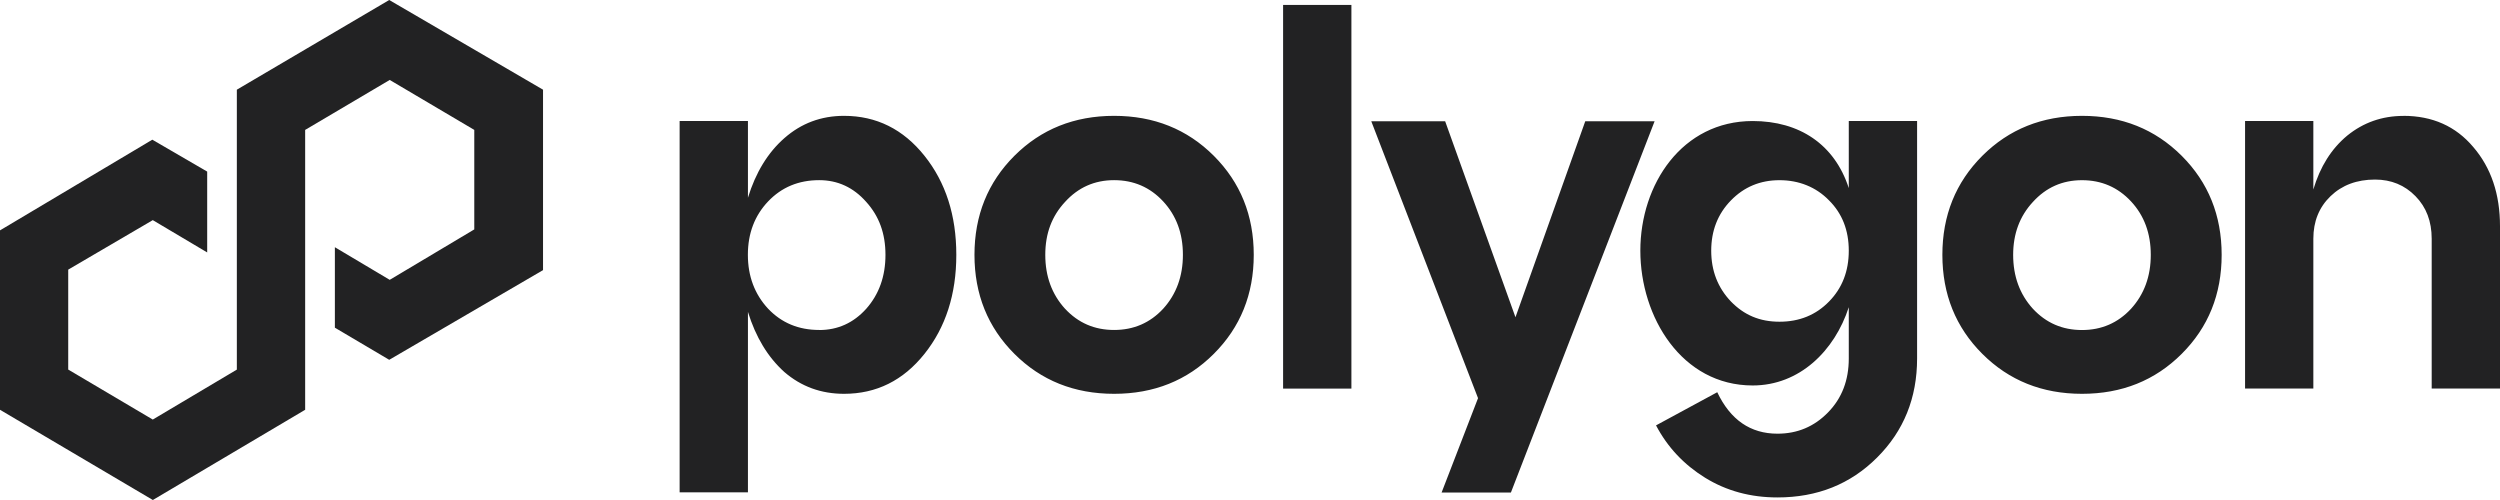
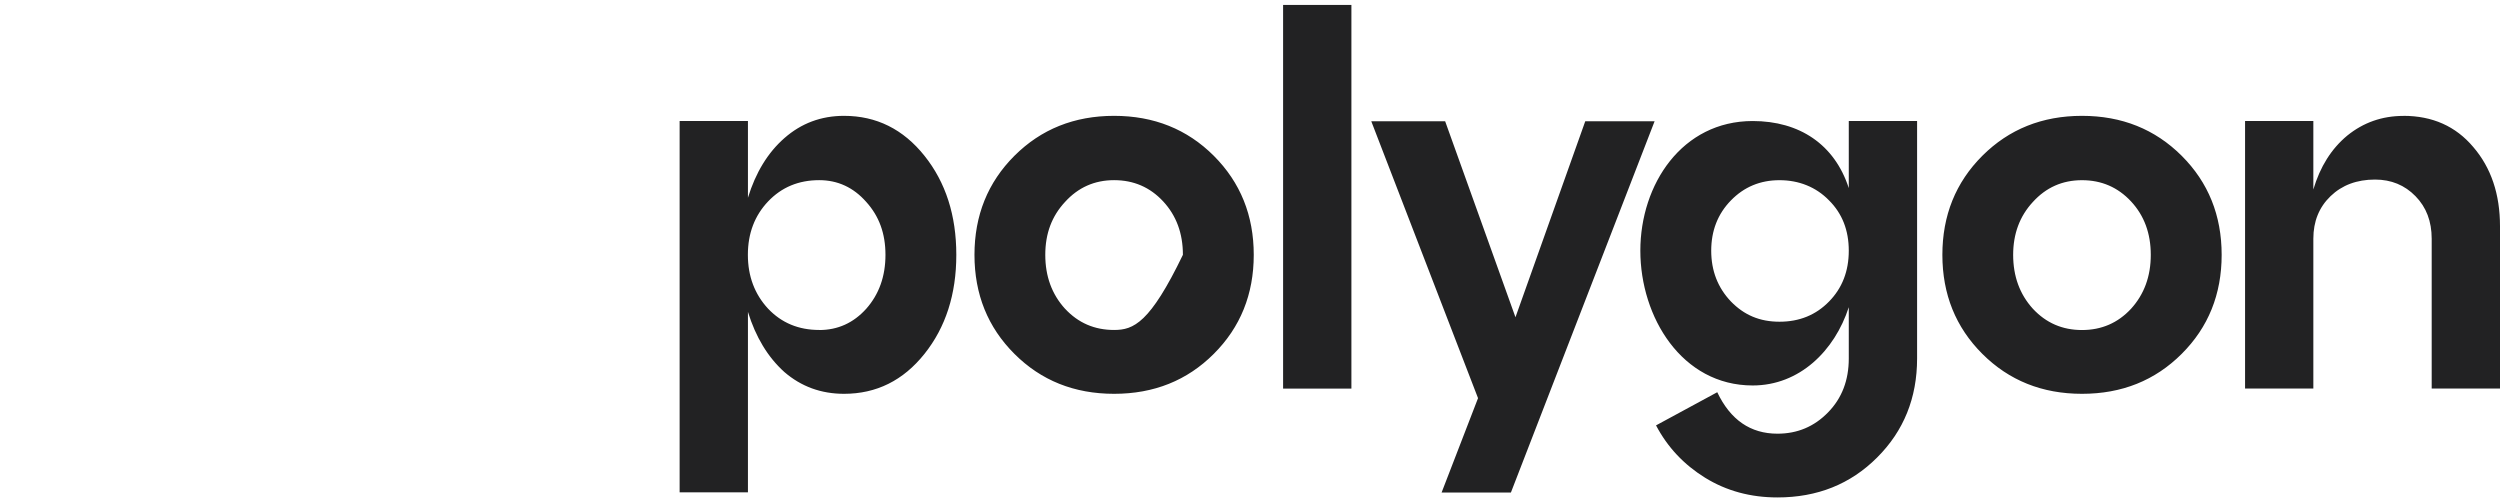
<svg xmlns="http://www.w3.org/2000/svg" width="80" height="16" viewBox="0 0 80 16" fill="none">
  <g id="Vector">
-     <path d="M12.455 0L7.579 2.87V11.827L4.889 13.426L2.183 11.826V8.628L4.889 7.044L6.63 8.078V5.491L4.874 4.47L0 7.372V13.113L4.891 16L9.765 13.113V4.157L12.471 2.558L15.177 4.157V7.341L12.471 8.955L10.716 7.911V10.486L12.455 11.514L17.377 8.644V2.87L12.455 0Z" fill="#222223" />
-     <path fill-rule="evenodd" clip-rule="evenodd" d="M41.059 12.435H43.245V0.157H41.059V12.435ZM27.009 3.707C28.045 3.707 28.904 4.134 29.583 4.985C30.264 5.837 30.602 6.894 30.602 8.155C30.602 9.416 30.262 10.473 29.583 11.324C28.903 12.176 28.045 12.602 27.009 12.602C26.276 12.602 25.639 12.37 25.1 11.905C24.571 11.429 24.183 10.788 23.934 9.98V15.754H21.748V3.873H23.934V6.328C24.181 5.521 24.571 4.884 25.1 4.42C25.64 3.945 26.276 3.707 27.009 3.707ZM26.215 10.561C26.808 10.561 27.311 10.334 27.72 9.88C28.13 9.416 28.335 8.841 28.335 8.155C28.335 7.469 28.13 6.916 27.72 6.462C27.311 5.998 26.808 5.765 26.215 5.765C25.556 5.765 25.012 5.991 24.58 6.445C24.149 6.899 23.932 7.468 23.932 8.154C23.932 8.839 24.149 9.415 24.58 9.879C25.011 10.333 25.556 10.559 26.215 10.559V10.561ZM31.183 8.155C31.183 9.416 31.609 10.473 32.462 11.324C33.314 12.176 34.378 12.602 35.651 12.602C36.925 12.602 37.989 12.176 38.841 11.324C39.693 10.473 40.12 9.416 40.12 8.155C40.12 6.894 39.693 5.837 38.841 4.985C37.989 4.134 36.925 3.707 35.651 3.707C34.378 3.707 33.314 4.134 32.462 4.985C31.609 5.837 31.183 6.894 31.183 8.155ZM34.081 9.88C33.659 9.416 33.449 8.841 33.449 8.155C33.449 7.469 33.659 6.916 34.081 6.462C34.502 5.998 35.025 5.765 35.651 5.765C36.277 5.765 36.801 5.991 37.222 6.445C37.643 6.899 37.853 7.468 37.853 8.154C37.853 8.839 37.643 9.415 37.222 9.879C36.801 10.333 36.277 10.559 35.651 10.559C35.025 10.559 34.502 10.333 34.081 9.879V9.88ZM63.435 11.324C62.582 10.473 62.156 9.416 62.156 8.155C62.156 6.894 62.582 5.837 63.435 4.985C64.287 4.134 65.351 3.707 66.624 3.707C67.898 3.707 68.961 4.134 69.814 4.985C70.667 5.837 71.093 6.894 71.093 8.155C71.093 9.416 70.667 10.473 69.814 11.324C68.961 12.176 67.898 12.602 66.624 12.602C65.351 12.602 64.288 12.176 63.435 11.324ZM64.421 8.155C64.421 8.841 64.631 9.416 65.052 9.88C65.474 10.334 65.997 10.561 66.623 10.561C67.249 10.561 67.773 10.334 68.194 9.88C68.615 9.416 68.825 8.841 68.825 8.155C68.825 7.469 68.615 6.899 68.194 6.446C67.773 5.993 67.249 5.766 66.623 5.766C65.997 5.766 65.474 5.998 65.052 6.463C64.631 6.917 64.421 7.481 64.421 8.156V8.155ZM76.909 3.707C77.837 3.707 78.583 4.039 79.143 4.703C79.715 5.367 80 6.213 80 7.241V12.434H77.814V7.639C77.814 7.085 77.643 6.632 77.296 6.278C76.951 5.924 76.519 5.746 76.001 5.746C75.418 5.746 74.944 5.924 74.577 6.278C74.21 6.632 74.027 7.085 74.027 7.639V12.434H71.842V3.873H74.027V6.064C74.243 5.334 74.605 4.759 75.112 4.339C75.63 3.919 76.229 3.709 76.909 3.709V3.707ZM48.495 10.152L50.728 3.881H52.947L48.349 15.761H46.131L47.297 12.741L43.881 3.881H46.245L48.495 10.152ZM59.161 3.873V6.019C58.706 4.619 57.582 3.873 56.086 3.873C53.827 3.873 52.491 5.895 52.491 8.021C52.491 10.147 53.817 12.335 56.086 12.335C57.582 12.335 58.706 11.23 59.161 9.83V11.472C59.161 12.169 58.94 12.744 58.497 13.197C58.055 13.651 57.516 13.878 56.879 13.878C56.015 13.878 55.373 13.436 54.952 12.551L52.993 13.612C53.36 14.31 53.884 14.867 54.564 15.288C55.245 15.708 56.016 15.918 56.879 15.918C58.152 15.918 59.216 15.493 60.068 14.64C60.921 13.789 61.347 12.732 61.347 11.471V3.873H59.161ZM58.53 9.648C58.109 10.08 57.58 10.295 56.944 10.295C56.308 10.295 55.811 10.08 55.39 9.648C54.969 9.206 54.759 8.664 54.759 8.023C54.759 7.381 54.969 6.844 55.39 6.413C55.811 5.981 56.328 5.766 56.944 5.766C57.56 5.766 58.11 5.981 58.53 6.413C58.951 6.833 59.161 7.369 59.161 8.023C59.161 8.676 58.951 9.218 58.53 9.648Z" fill="#222223" />
+     <path fill-rule="evenodd" clip-rule="evenodd" d="M41.059 12.435H43.245V0.157H41.059V12.435ZM27.009 3.707C28.045 3.707 28.904 4.134 29.583 4.985C30.264 5.837 30.602 6.894 30.602 8.155C30.602 9.416 30.262 10.473 29.583 11.324C28.903 12.176 28.045 12.602 27.009 12.602C26.276 12.602 25.639 12.37 25.1 11.905C24.571 11.429 24.183 10.788 23.934 9.98V15.754H21.748V3.873H23.934V6.328C24.181 5.521 24.571 4.884 25.1 4.42C25.64 3.945 26.276 3.707 27.009 3.707ZM26.215 10.561C26.808 10.561 27.311 10.334 27.72 9.88C28.13 9.416 28.335 8.841 28.335 8.155C28.335 7.469 28.13 6.916 27.72 6.462C27.311 5.998 26.808 5.765 26.215 5.765C25.556 5.765 25.012 5.991 24.58 6.445C24.149 6.899 23.932 7.468 23.932 8.154C23.932 8.839 24.149 9.415 24.58 9.879C25.011 10.333 25.556 10.559 26.215 10.559V10.561ZM31.183 8.155C31.183 9.416 31.609 10.473 32.462 11.324C33.314 12.176 34.378 12.602 35.651 12.602C36.925 12.602 37.989 12.176 38.841 11.324C39.693 10.473 40.12 9.416 40.12 8.155C40.12 6.894 39.693 5.837 38.841 4.985C37.989 4.134 36.925 3.707 35.651 3.707C34.378 3.707 33.314 4.134 32.462 4.985C31.609 5.837 31.183 6.894 31.183 8.155ZM34.081 9.88C33.659 9.416 33.449 8.841 33.449 8.155C33.449 7.469 33.659 6.916 34.081 6.462C34.502 5.998 35.025 5.765 35.651 5.765C36.277 5.765 36.801 5.991 37.222 6.445C37.643 6.899 37.853 7.468 37.853 8.154C36.801 10.333 36.277 10.559 35.651 10.559C35.025 10.559 34.502 10.333 34.081 9.879V9.88ZM63.435 11.324C62.582 10.473 62.156 9.416 62.156 8.155C62.156 6.894 62.582 5.837 63.435 4.985C64.287 4.134 65.351 3.707 66.624 3.707C67.898 3.707 68.961 4.134 69.814 4.985C70.667 5.837 71.093 6.894 71.093 8.155C71.093 9.416 70.667 10.473 69.814 11.324C68.961 12.176 67.898 12.602 66.624 12.602C65.351 12.602 64.288 12.176 63.435 11.324ZM64.421 8.155C64.421 8.841 64.631 9.416 65.052 9.88C65.474 10.334 65.997 10.561 66.623 10.561C67.249 10.561 67.773 10.334 68.194 9.88C68.615 9.416 68.825 8.841 68.825 8.155C68.825 7.469 68.615 6.899 68.194 6.446C67.773 5.993 67.249 5.766 66.623 5.766C65.997 5.766 65.474 5.998 65.052 6.463C64.631 6.917 64.421 7.481 64.421 8.156V8.155ZM76.909 3.707C77.837 3.707 78.583 4.039 79.143 4.703C79.715 5.367 80 6.213 80 7.241V12.434H77.814V7.639C77.814 7.085 77.643 6.632 77.296 6.278C76.951 5.924 76.519 5.746 76.001 5.746C75.418 5.746 74.944 5.924 74.577 6.278C74.21 6.632 74.027 7.085 74.027 7.639V12.434H71.842V3.873H74.027V6.064C74.243 5.334 74.605 4.759 75.112 4.339C75.63 3.919 76.229 3.709 76.909 3.709V3.707ZM48.495 10.152L50.728 3.881H52.947L48.349 15.761H46.131L47.297 12.741L43.881 3.881H46.245L48.495 10.152ZM59.161 3.873V6.019C58.706 4.619 57.582 3.873 56.086 3.873C53.827 3.873 52.491 5.895 52.491 8.021C52.491 10.147 53.817 12.335 56.086 12.335C57.582 12.335 58.706 11.23 59.161 9.83V11.472C59.161 12.169 58.94 12.744 58.497 13.197C58.055 13.651 57.516 13.878 56.879 13.878C56.015 13.878 55.373 13.436 54.952 12.551L52.993 13.612C53.36 14.31 53.884 14.867 54.564 15.288C55.245 15.708 56.016 15.918 56.879 15.918C58.152 15.918 59.216 15.493 60.068 14.64C60.921 13.789 61.347 12.732 61.347 11.471V3.873H59.161ZM58.53 9.648C58.109 10.08 57.58 10.295 56.944 10.295C56.308 10.295 55.811 10.08 55.39 9.648C54.969 9.206 54.759 8.664 54.759 8.023C54.759 7.381 54.969 6.844 55.39 6.413C55.811 5.981 56.328 5.766 56.944 5.766C57.56 5.766 58.11 5.981 58.53 6.413C58.951 6.833 59.161 7.369 59.161 8.023C59.161 8.676 58.951 9.218 58.53 9.648Z" fill="#222223" />
  </g>
</svg>